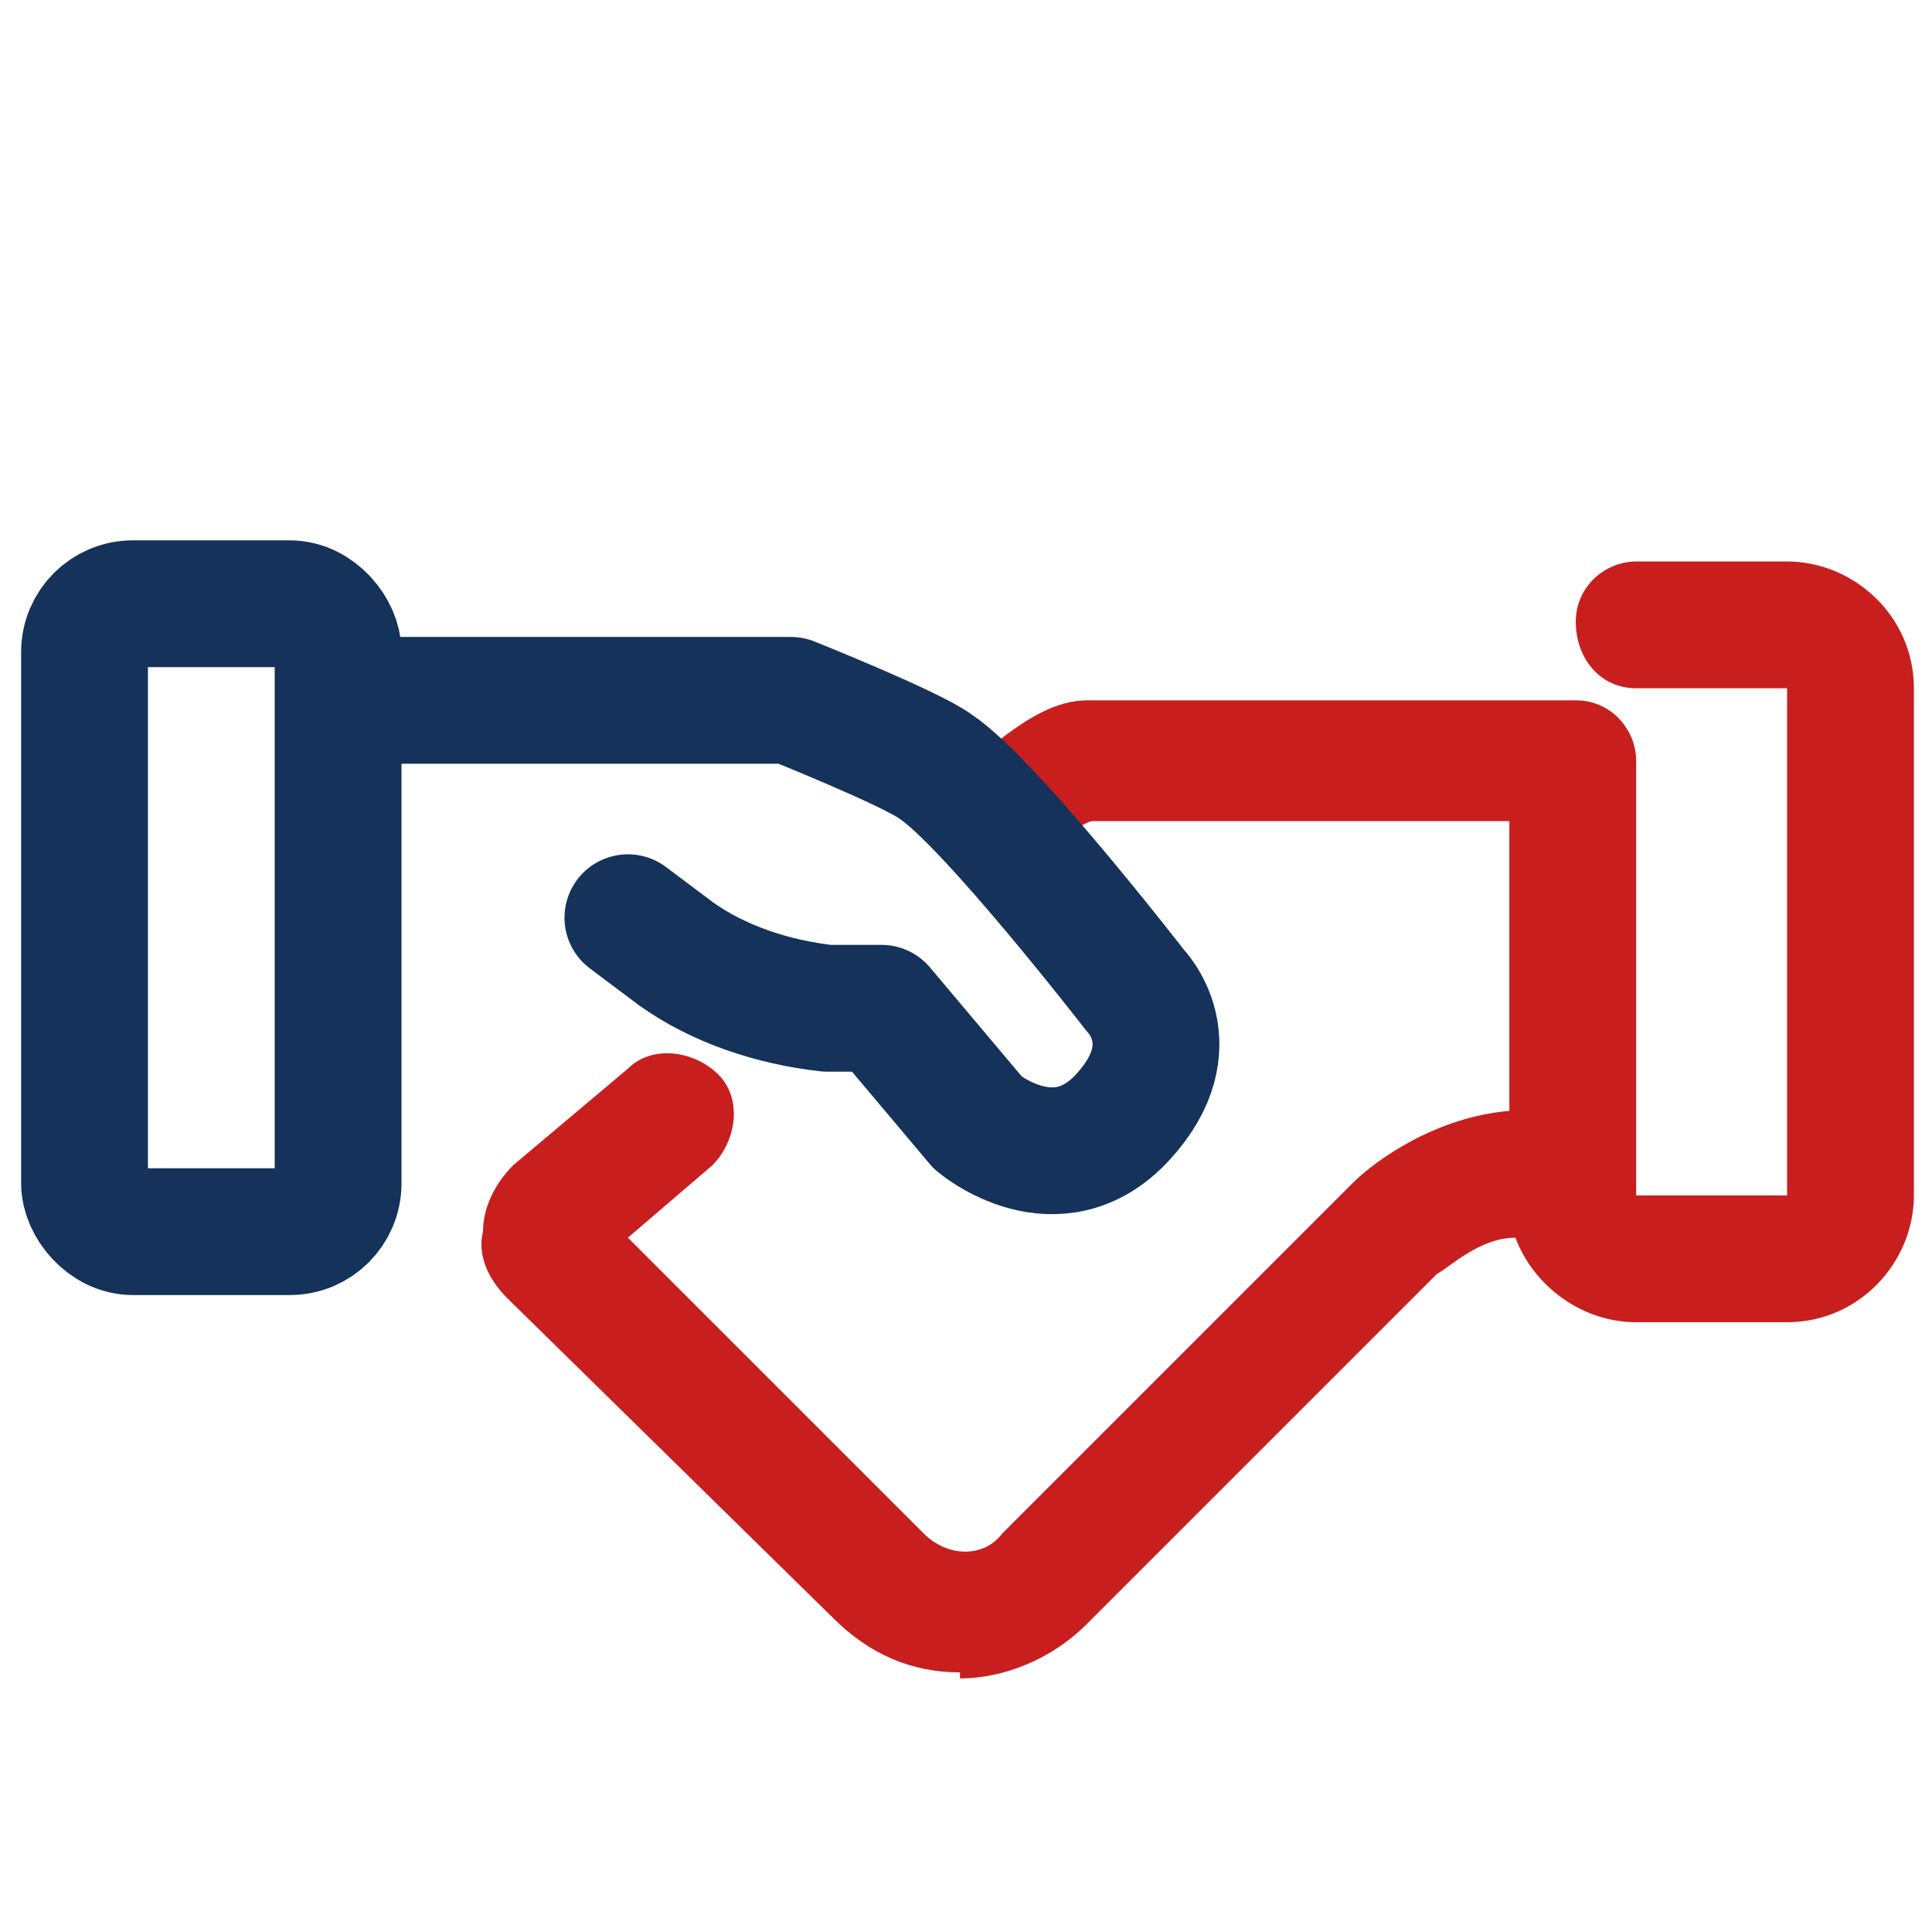
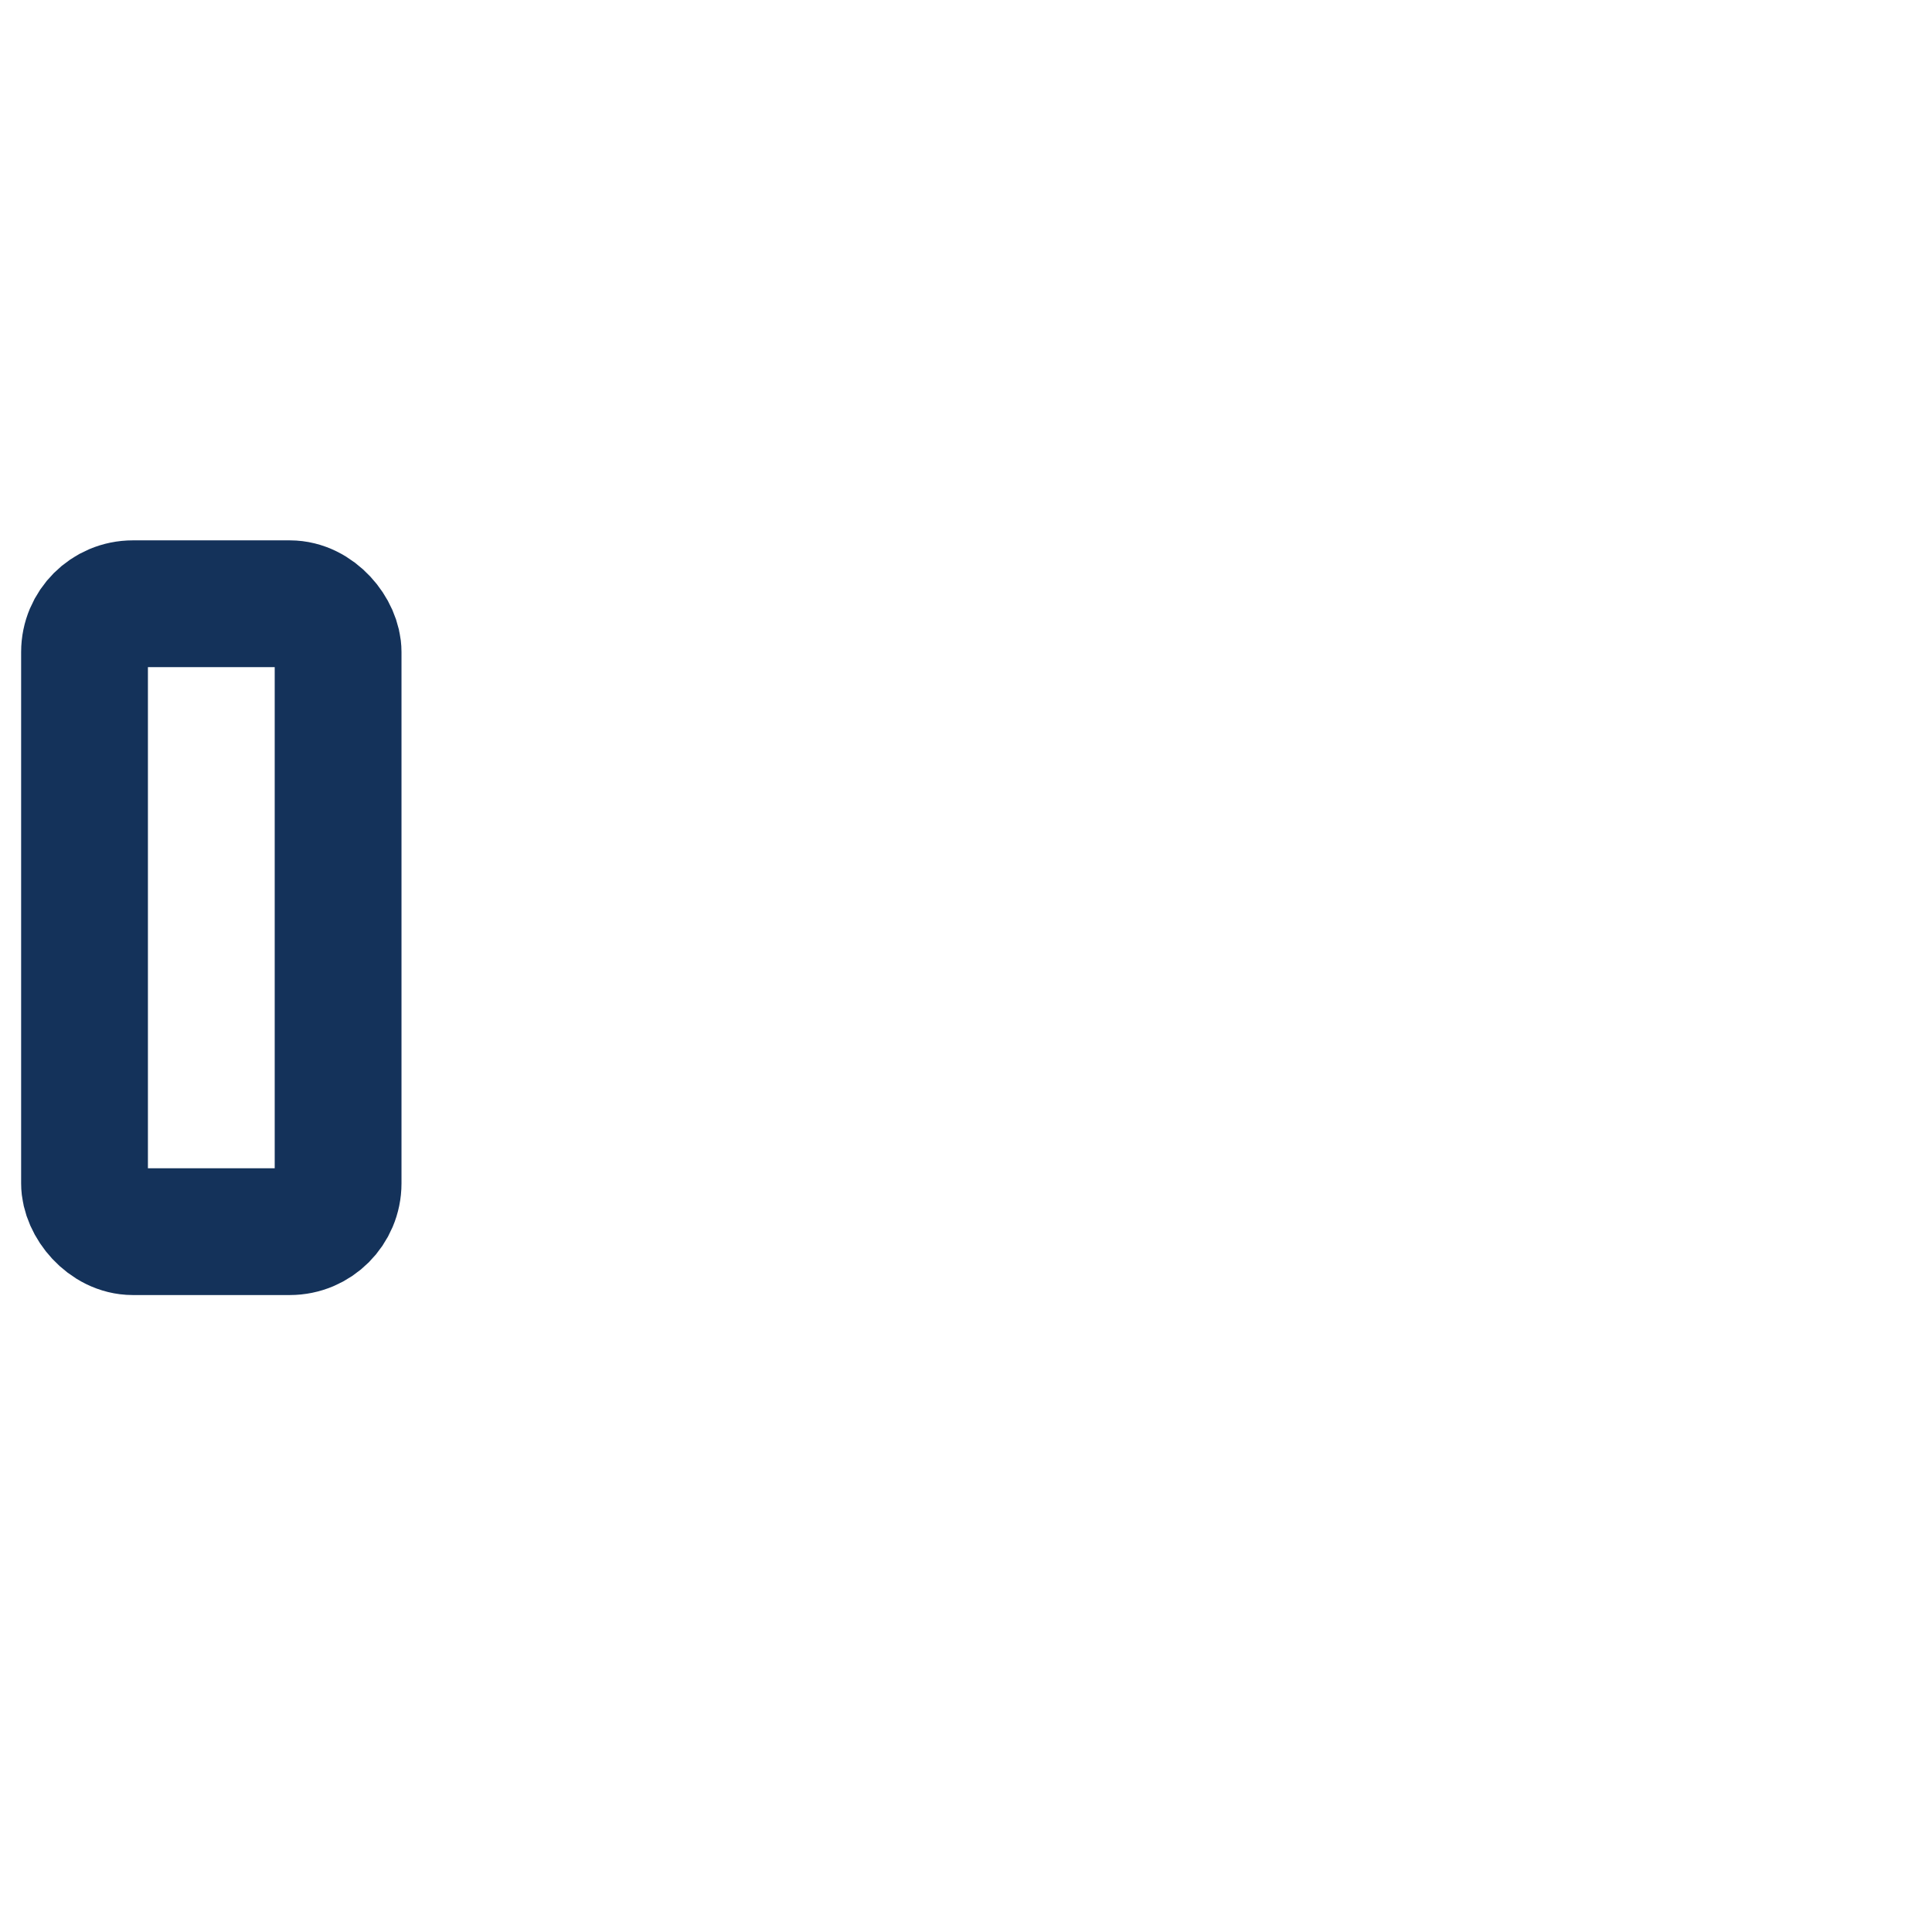
<svg xmlns="http://www.w3.org/2000/svg" id="Verlässlichen_Partner" data-name="Verlässlichen Partner" version="1.1" viewBox="0 0 32 32">
  <defs>
    <style>
      .cls-1 {
        fill: #c81e1e;
        stroke-width: 0px;
      }

      .cls-2 {
        fill: none;
        stroke: #14325a;
        stroke-linecap: round;
        stroke-linejoin: round;
        stroke-width: 2.1px;
      }
    </style>
  </defs>
-   <path class="cls-1" d="M15.9,27.7c-.8,0-1.5-.3-2.1-.9l-5.4-5.3c-.3-.3-.5-.7-.4-1.1,0-.4.2-.8.5-1.1l1.9-1.6c.4-.4,1.1-.3,1.5.1.4.4.3,1.1-.1,1.5l-1.4,1.2,4.9,4.9c.4.4,1,.4,1.3,0l5.8-5.8c.4-.4,1.4-1.1,2.6-1.2v-4.8h-6.9c-.1,0-.4.2-.5.3-.3.2-.5.4-.8.5-.5.2-1.1,0-1.3-.6s0-1.1.6-1.3c0,0,.2-.1.4-.2.5-.4,1-.7,1.5-.7h8.1c.6,0,1,.5,1,1v7.2h2.5v-8.4h-2.5c-.6,0-1-.5-1-1.1s.5-1,1-1h2.5c1.1,0,2.1.9,2.1,2.1v8.4c0,1.1-.9,2.1-2.1,2.1h-2.5c-.9,0-1.7-.6-2-1.4-.6,0-1.1.5-1.3.6l-5.8,5.8c-.6.6-1.4.9-2.1.9h0ZM9.9,20.8h0Z" />
  <rect class="cls-2" x="1.4" y="10" width="4.2" height="10.4" rx=".8" ry=".8" />
-   <path class="cls-2" d="M10.4,15.2l.8.6c.7.5,1.6.8,2.5.9h.9c0,0,1.6,1.9,1.6,1.9,0,0,1.3,1.1,2.4-.1s.2-2.1.2-2.1c0,0-2.4-3.1-3.3-3.7-.4-.3-2.4-1.1-2.4-1.1h-6.5" />
</svg>